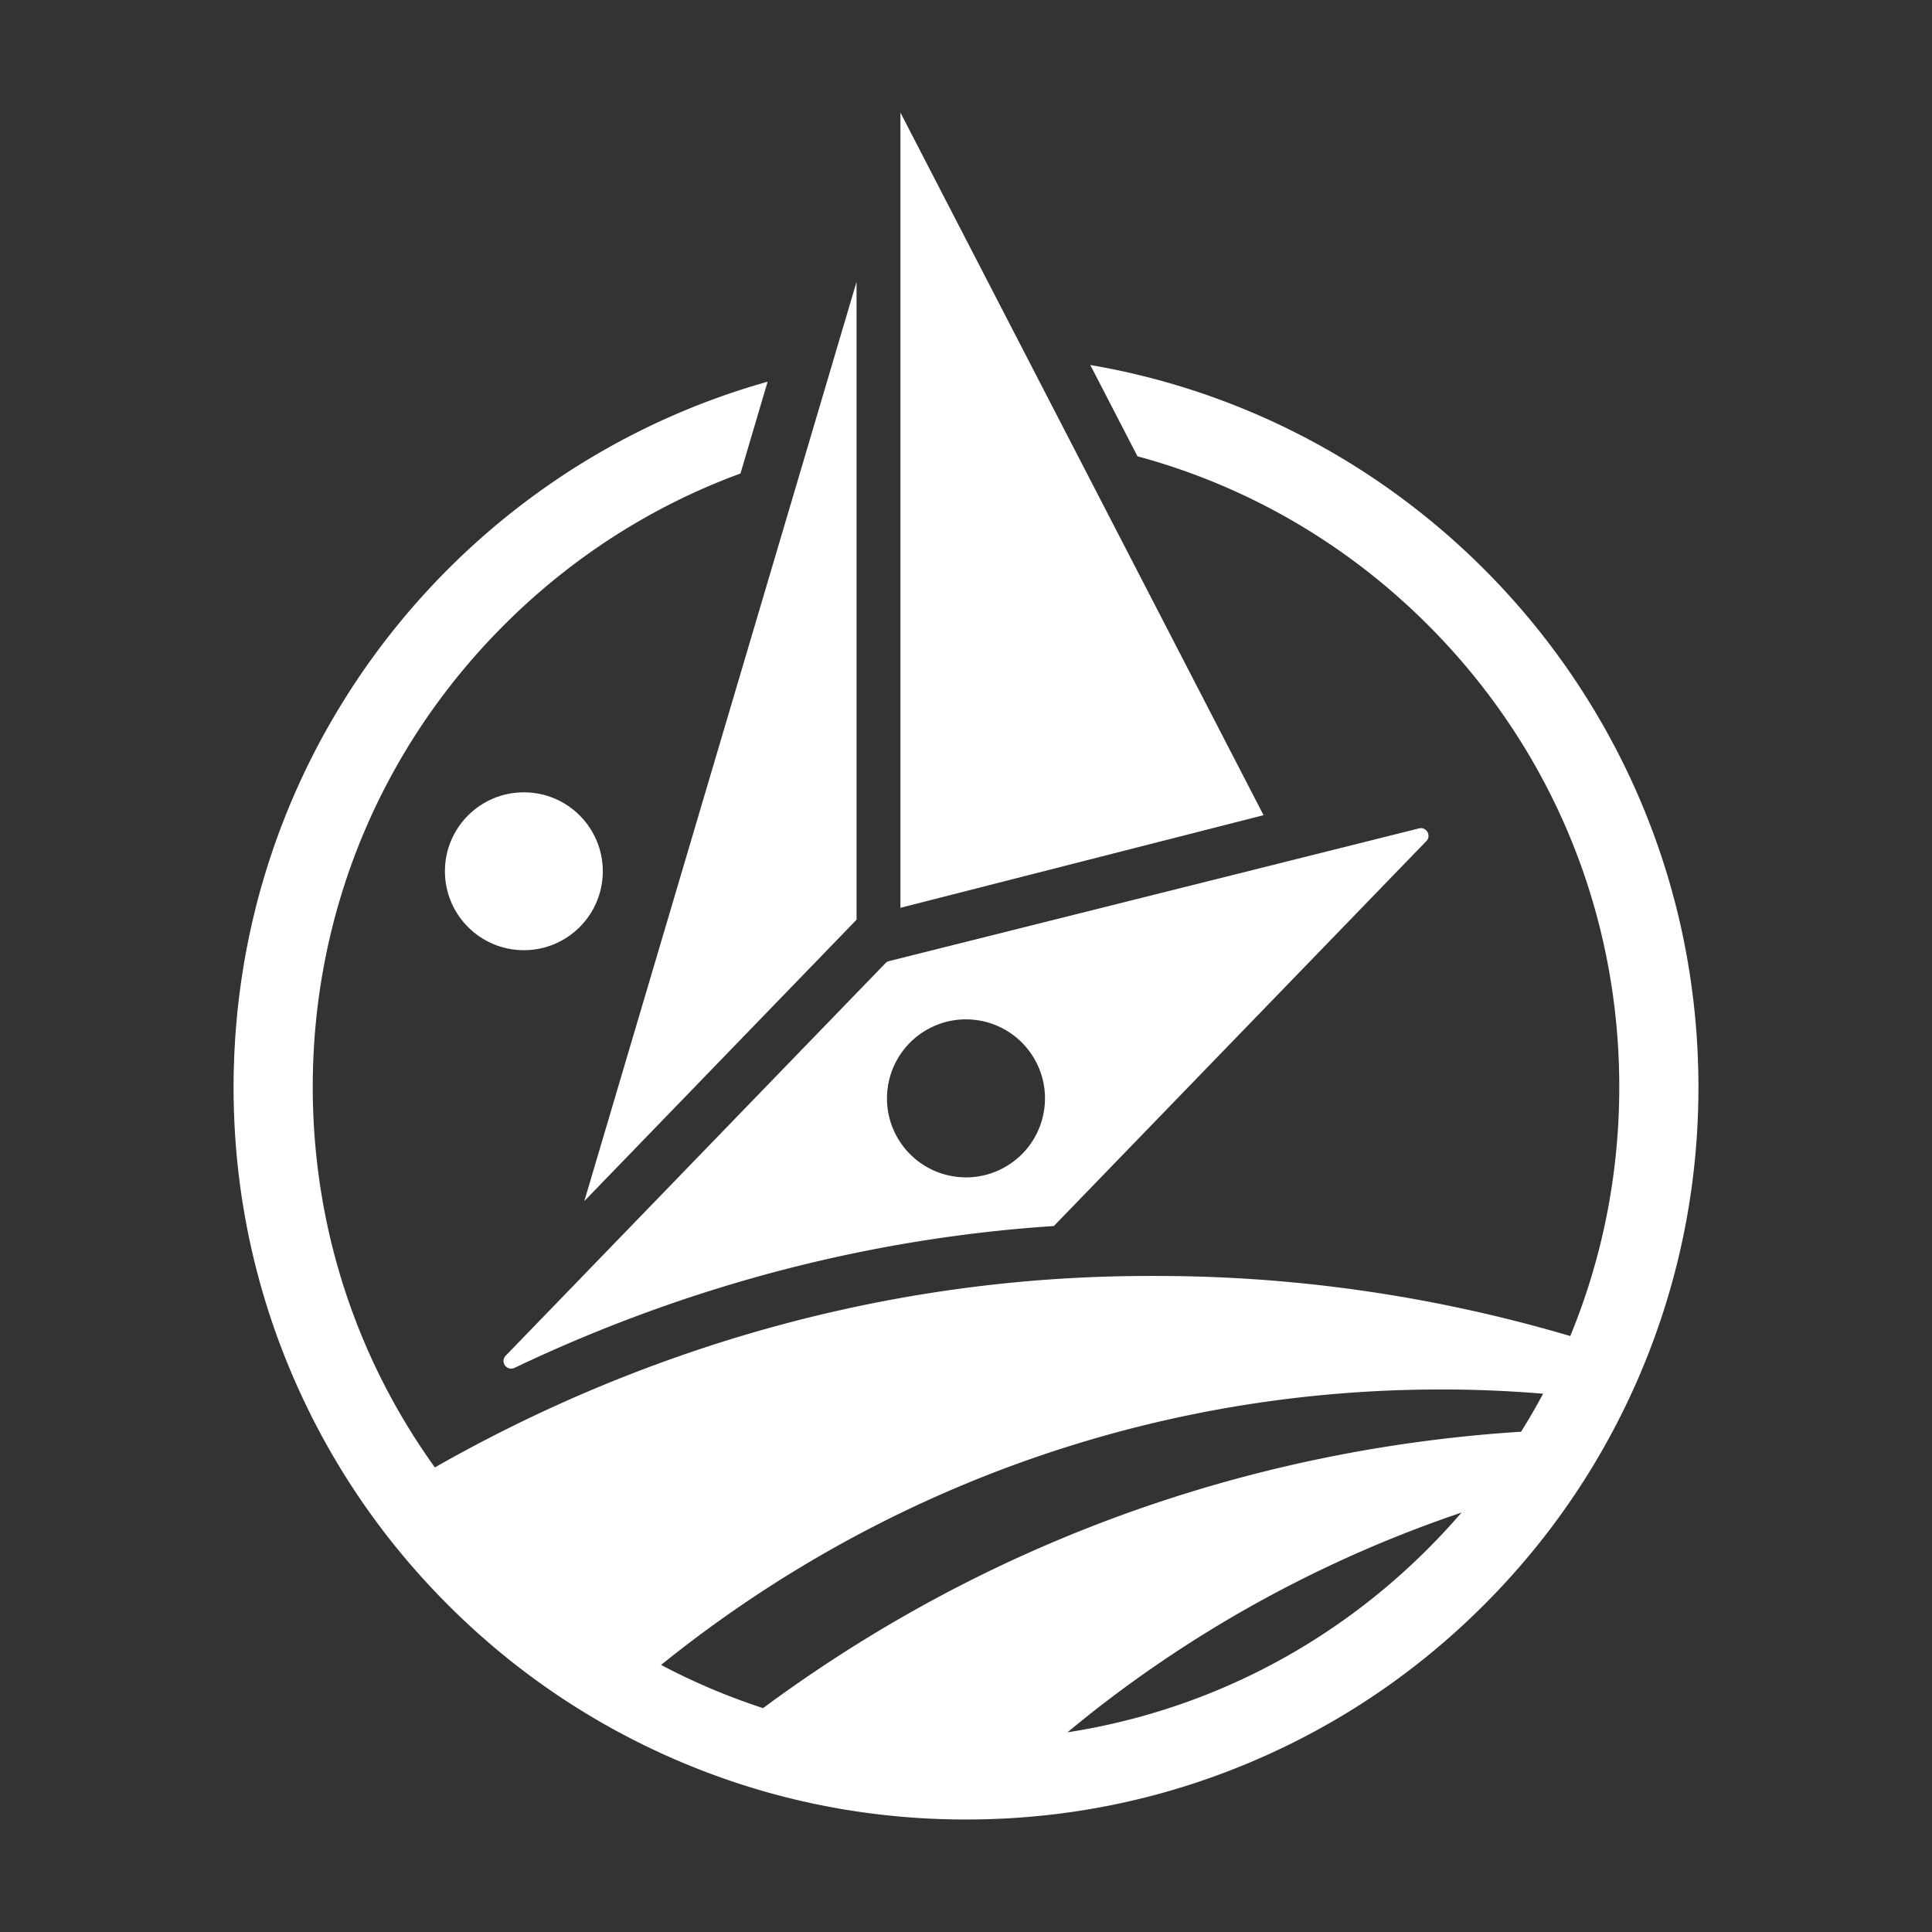
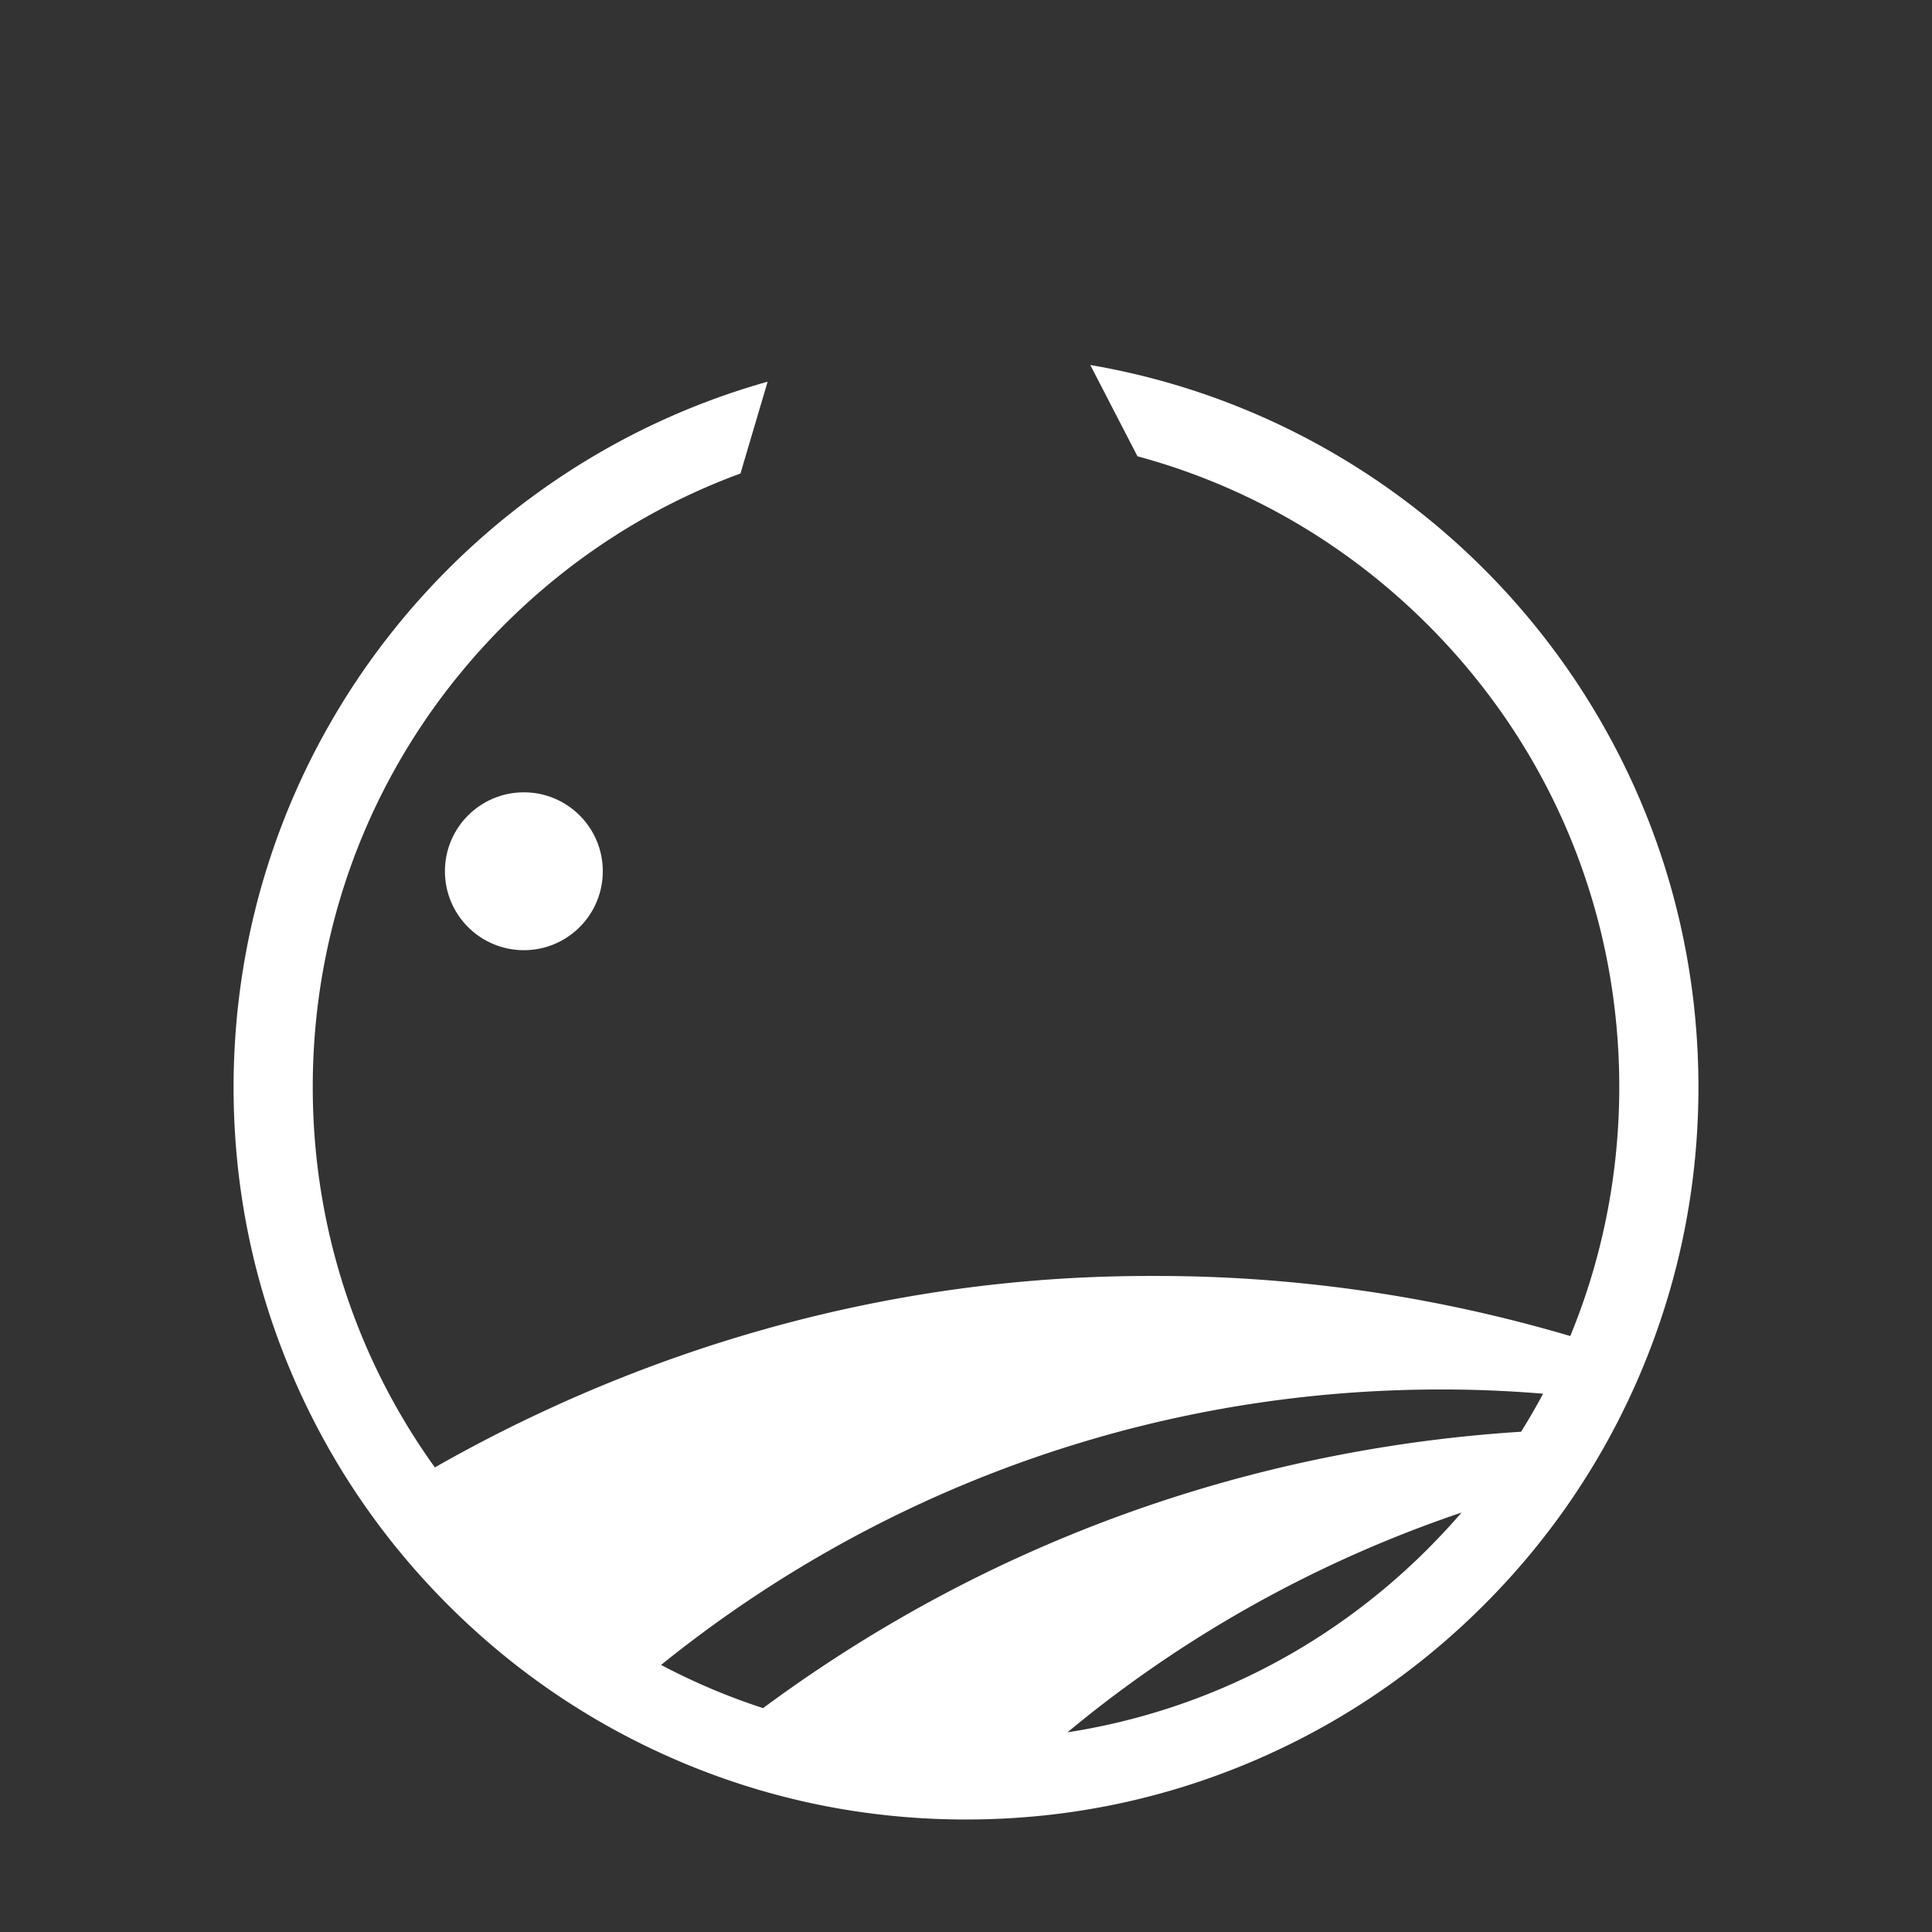
<svg xmlns="http://www.w3.org/2000/svg" id="Layer_1" data-name="Layer 1" viewBox="0 0 1000 1000">
  <rect x="0" y="0" width="1000" height="1000" fill="#333333" stroke="none" />
  <defs>
    <style>.cls-1{fill:#fff}</style>
  </defs>
-   <path class="cls-1" d="M443.35 145.87v330.17c-46.97 48.55-93.94 97.09-140.91 145.64 11.27-38.06 22.55-76.13 33.82-114.19 35.7-120.54 71.39-241.08 107.09-361.62Zm22.71-87.6v411.6l187.95-47.94L466.06 58.27Z" />
  <circle class="cls-1" cx="271.15" cy="450.96" r="40.86" />
-   <path class="cls-1" d="M734.48 428.77c-91.42 22.89-182.85 45.77-274.27 68.68-.71.18-1.37.55-1.88 1.08-65.52 67.71-131.05 135.45-196.59 203.18-2.75 2.85-.06 7.52 3.79 6.56.18-.04.35-.1.53-.14a782.234 782.234 0 0 1 88.44-35.78c62.14-20.82 126.3-33.5 190.97-37.76 64.28-66.42 128.54-132.84 192.8-199.24 2.75-2.87.04-7.54-3.79-6.58ZM520.44 603.92c-19.55 11.31-44.55 4.59-55.86-14.96-11.29-19.55-4.59-44.55 14.98-55.86 19.55-11.29 44.55-4.57 55.84 14.98 11.29 19.55 4.59 44.55-14.96 55.84Z" />
  <path class="cls-1" d="M879.11 562.58c0-3.07-.04-6.13-.11-9.18-.02-.95-.07-1.9-.1-2.85-.07-2.09-.13-4.19-.23-6.27-.06-1.24-.14-2.47-.21-3.71-.1-1.78-.2-3.56-.33-5.33-.1-1.38-.22-2.76-.33-4.14-.13-1.62-.27-3.24-.42-4.85-.14-1.45-.29-2.9-.44-4.35-.16-1.54-.33-3.08-.52-4.61-.18-1.47-.36-2.94-.55-4.4-.2-1.53-.41-3.05-.63-4.58-.21-1.44-.42-2.88-.64-4.31-.25-1.6-.51-3.2-.78-4.79-.22-1.33-.44-2.65-.68-3.98-.33-1.85-.69-3.7-1.05-5.55-.2-1.04-.4-2.09-.61-3.13-.58-2.83-1.18-5.65-1.82-8.46l-.03-.13c-9.1-39.94-24.53-77.48-45.15-111.51-.06-.11-.13-.21-.19-.32-1.48-2.44-2.99-4.86-4.52-7.26-.11-.17-.21-.34-.32-.5a403.98 403.98 0 0 0-4.82-7.35c-.02-.03-.04-.07-.07-.1-56.7-84.1-146.23-144.24-250.23-162 8.14 15.74 16.27 31.5 24.43 47.26 56.33 15.21 107.97 44.94 150.33 87.3 63.88 63.87 99.04 148.77 99.04 239.1 0 44.96-8.72 88.59-25.36 128.95-52.79-15.57-126.16-31.09-213.97-31.09h-4.46c-9.99 0-20.18.22-30.54.65-153.81 6.53-271.5 60.15-338.71 98.44-41.05-57.04-63.21-125.29-63.21-196.94 0-90.33 35.17-175.23 99.04-239.1 35.25-35.25 76.91-61.74 122.34-78.4 4.69-15.84 9.37-31.68 14.06-47.52-78.47 22.02-146.63 68.69-195.65 131.11l-.32.41c-1.69 2.16-3.36 4.33-5 6.53-.19.25-.38.5-.57.76-3.5 4.7-6.9 9.49-10.19 14.35-.28.42-.55.84-.83 1.26-1.3 1.94-2.58 3.88-3.84 5.84-.44.68-.87 1.37-1.3 2.05-1.13 1.78-2.24 3.57-3.34 5.37-.4.65-.8 1.31-1.19 1.97-1.23 2.05-2.44 4.1-3.64 6.17l-.63 1.08a377.47 377.47 0 0 0-30.1 66.91c-.09.26-.17.51-.26.77-.85 2.53-1.67 5.07-2.46 7.63l-.48 1.53c-.74 2.42-1.46 4.86-2.16 7.3-.14.49-.29.97-.42 1.46-.78 2.79-1.53 5.58-2.25 8.39-.24.95-.46 1.9-.7 2.85-.44 1.79-.88 3.59-1.3 5.39a491.104 491.104 0 0 0-1.82 8.29c-.32 1.53-.63 3.07-.93 4.61-.24 1.24-.47 2.49-.7 3.73-.3 1.61-.59 3.21-.87 4.82-.2 1.17-.38 2.35-.57 3.52-.92 5.72-1.72 11.47-2.38 17.24-.17 1.44-.34 2.89-.49 4.34-.14 1.4-.27 2.8-.4 4.2-.14 1.57-.28 3.14-.41 4.71-.1 1.31-.2 2.63-.29 3.95-.12 1.72-.22 3.45-.32 5.18-.07 1.19-.13 2.38-.19 3.58-.09 1.99-.16 3.99-.22 5.99-.03.95-.07 1.9-.09 2.85-.07 2.96-.11 5.92-.11 8.9v.06c0 51.17 10.03 100.82 29.79 147.58 19.1 45.14 46.44 85.69 81.24 120.49 34.82 34.82 75.35 62.14 120.51 81.24 1.59.69 3.2 1.35 4.81 2 45.34 18.45 93.33 27.79 142.75 27.79 1.18 0 2.36 0 3.53-.02 49.91-.43 98.35-10.44 144.04-29.77 45.14-19.1 85.69-46.42 120.49-81.24 34.82-34.8 62.14-75.35 81.24-120.49 19.76-46.75 29.81-96.41 29.81-147.58v-.05ZM745.55 719.19h3.91c18.55.11 35.07 1.01 49.24 2.19-3.56 6.68-7.37 13.24-11.39 19.68-60.57 3.86-143.89 16.52-235.49 54.32-61.39 25.33-113.45 56.62-156.86 88.74-18.2-5.93-35.85-13.4-52.78-22.36 44.46-35.9 114.09-82.32 208.77-112.44 74.7-23.77 142.28-30.13 194.6-30.13Zm-6.47 82.47c-51.3 51.3-116.2 84.07-186.56 94.99 5.64-4.68 11.41-9.34 17.37-13.94 68.14-52.57 135.33-82.49 186.6-99.81a349.092 349.092 0 0 1-17.42 18.76Z" />
</svg>